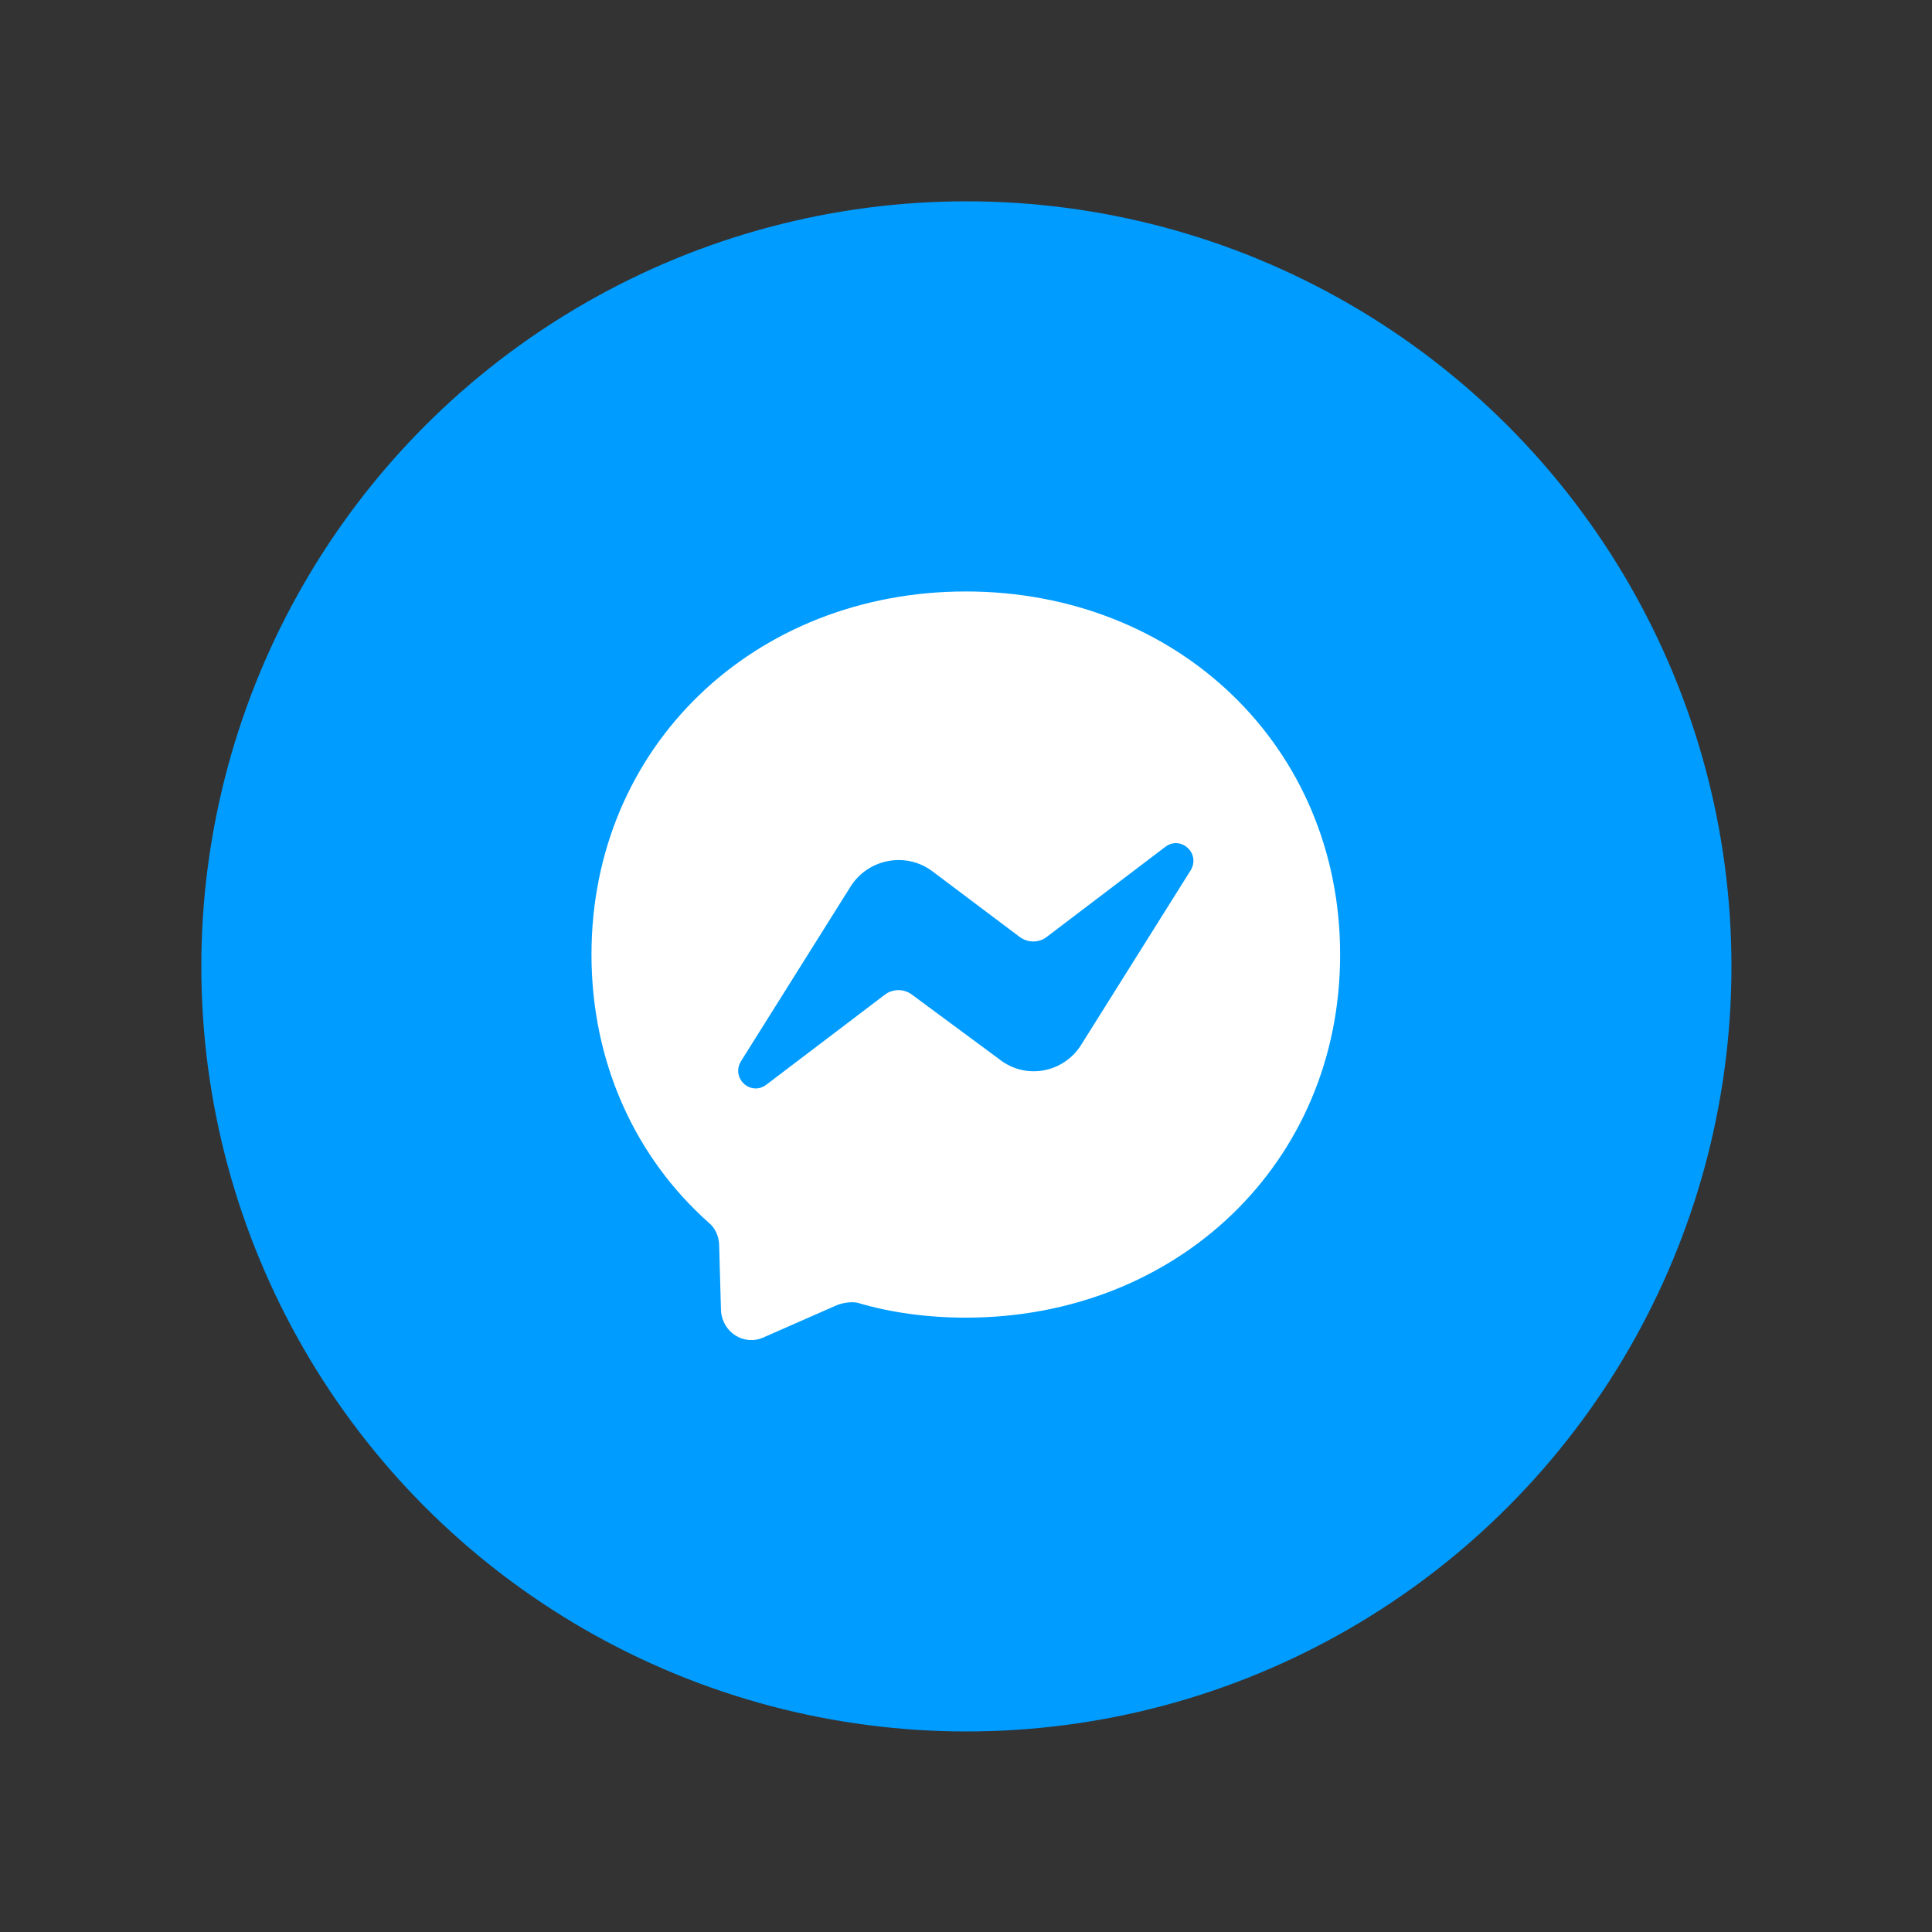
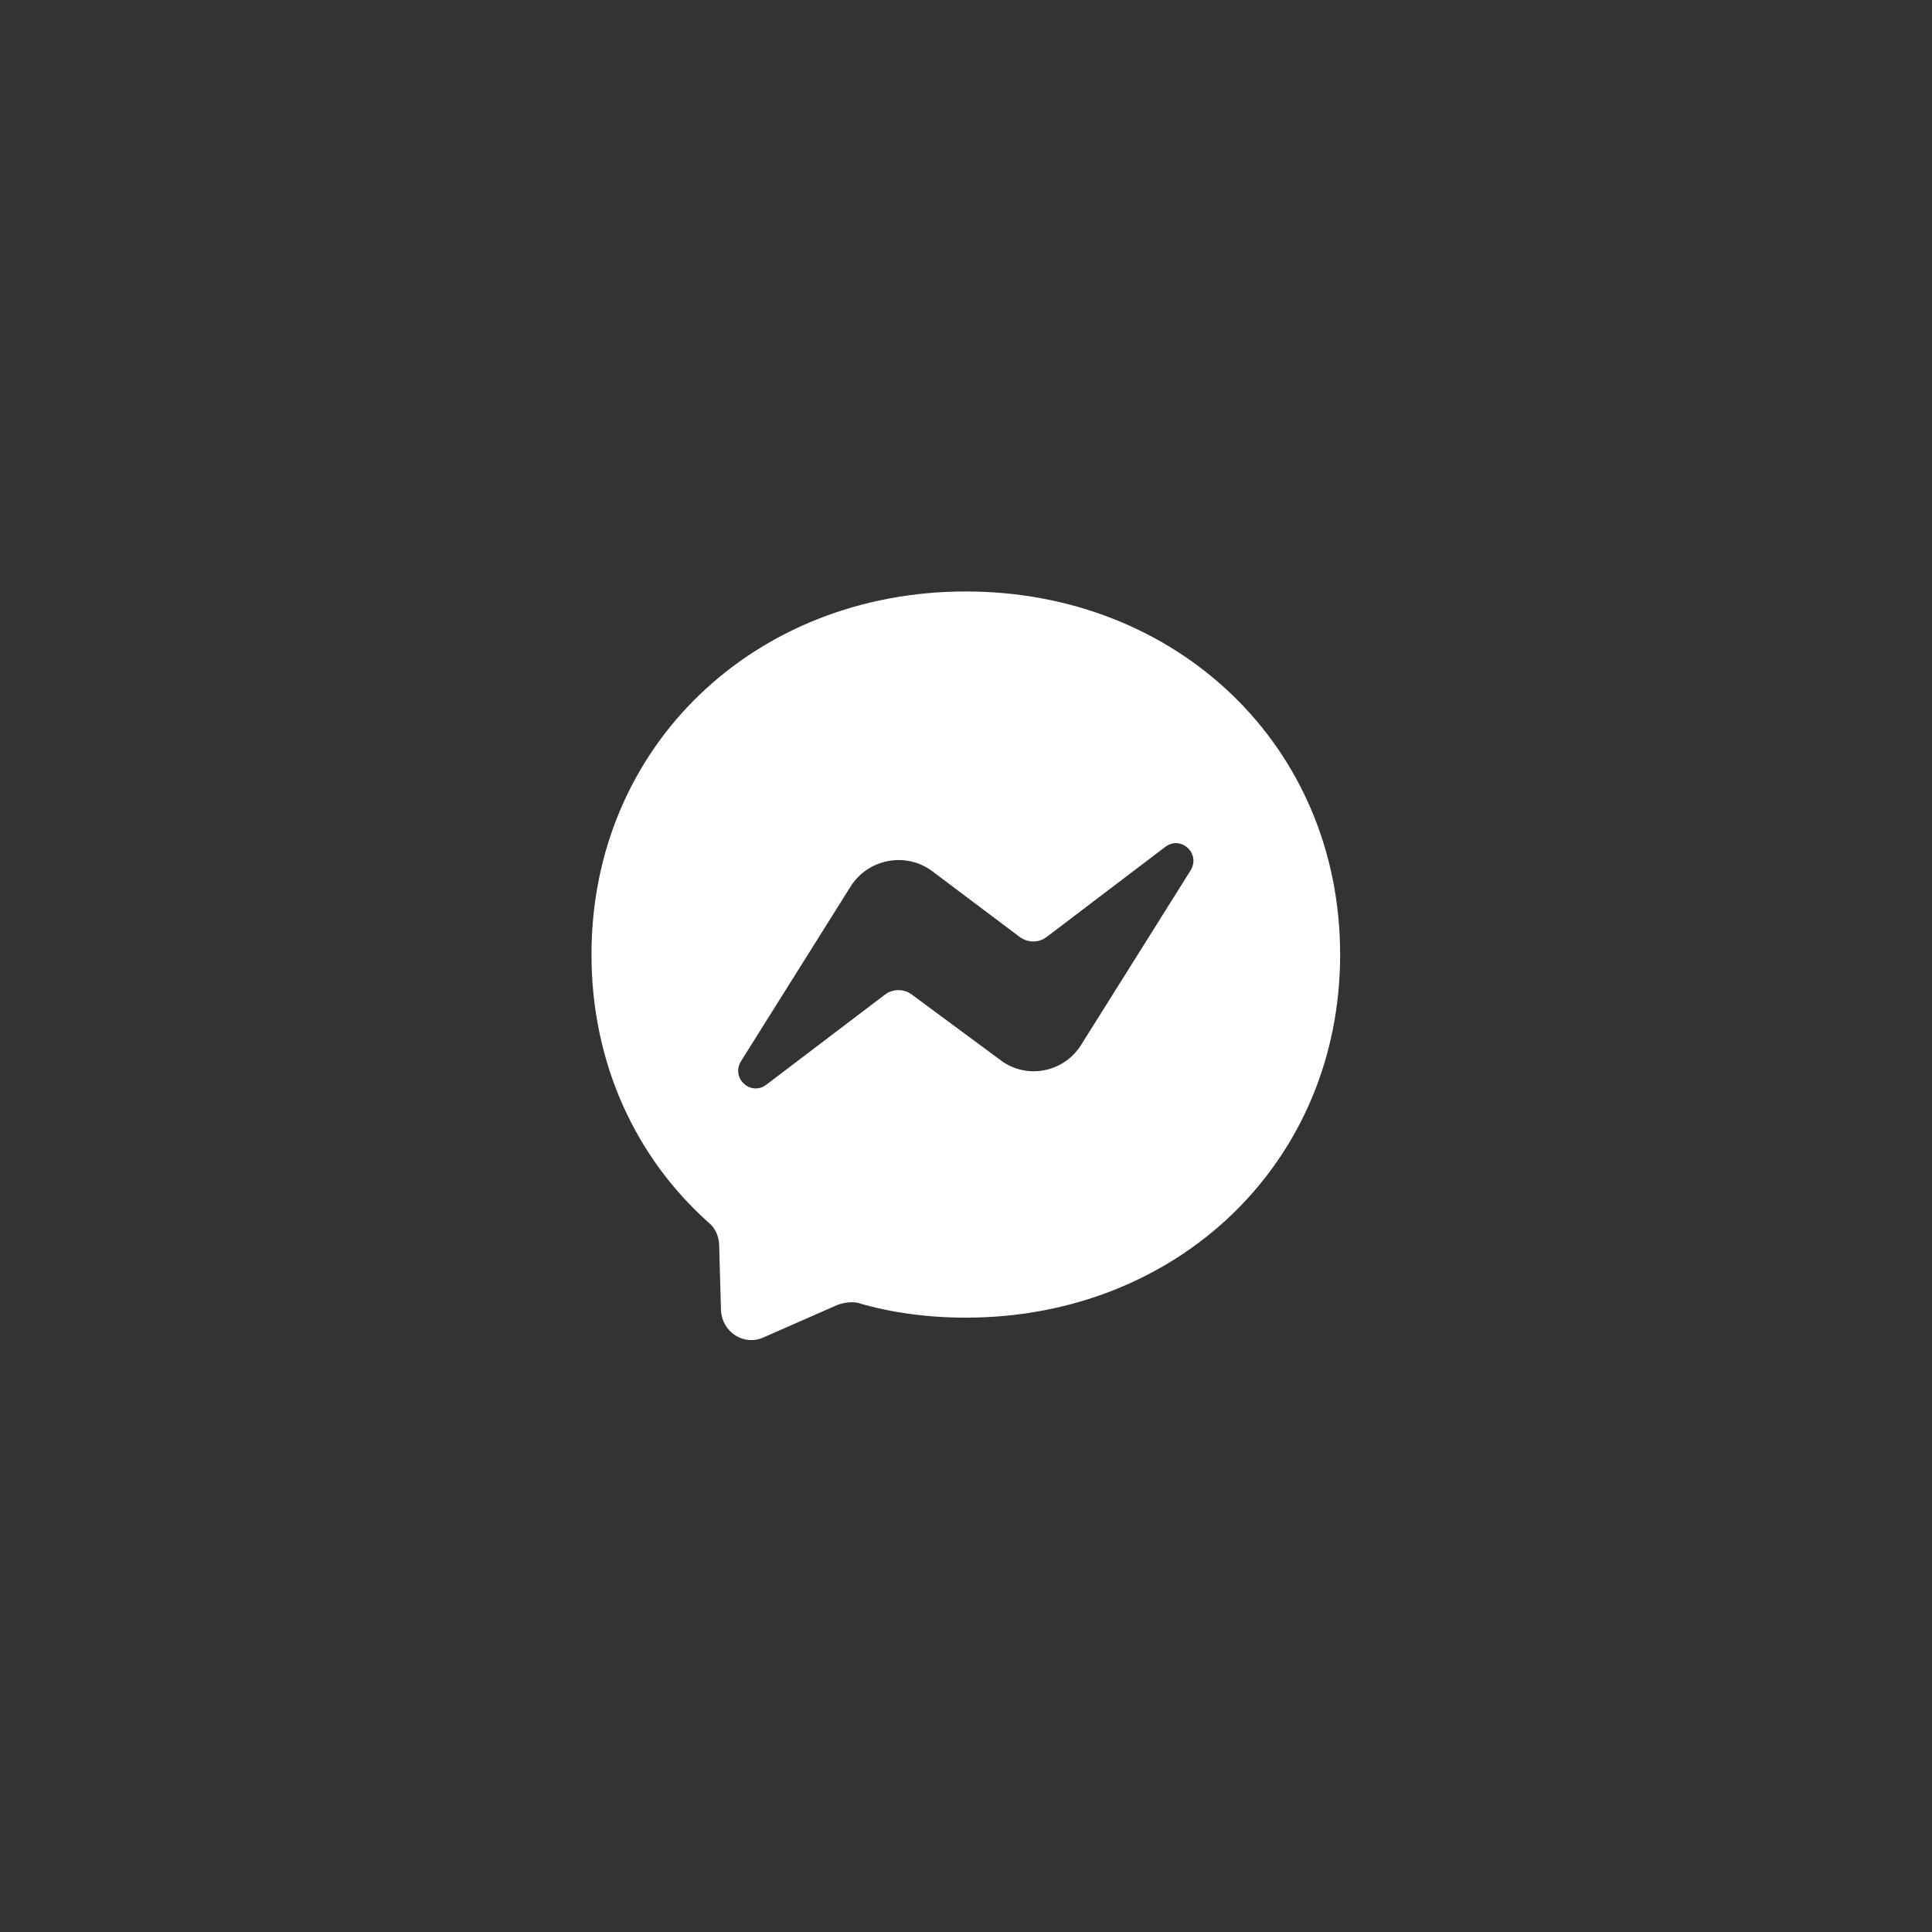
<svg xmlns="http://www.w3.org/2000/svg" id="SvgjsSvg1037" width="288" height="288" version="1.1">
  <rect width="100%" height="100%" fill="#333333" stroke="none" />
-   <circle id="SvgjsCircle1043" r="144" cx="144" cy="144" transform="matrix(0.792,0,0,0.792,30.01,30.01)" fill="#009cff" />
  <defs id="SvgjsDefs1038" />
  <g id="SvgjsG1039" transform="matrix(0.465,0,0,0.465,77.011,77.009)">
    <svg width="288" height="288" viewBox="0 0 24 24">
      <path d="M12,2C6.36,2 2,6.13 2,11.7C2,14.61 3.19,17.14 5.14,18.87C5.3,19 5.4,19.22 5.41,19.44L5.46,21.22C5.5,21.79 6.07,22.16 6.59,21.93L8.57,21.06C8.74,21 8.93,20.97 9.1,21C10,21.27 11,21.4 12,21.4C17.64,21.4 22,17.27 22,11.7C22,6.13 17.64,2 12,2M18,9.46L15.07,14.13C14.6,14.86 13.6,15.05 12.9,14.5L10.56,12.77C10.35,12.61 10.05,12.61 9.84,12.77L6.68,15.17C6.26,15.5 5.71,15 6,14.54L8.93,9.87C9.4,9.14 10.4,8.95 11.1,9.47L13.44,11.23C13.66,11.39 13.95,11.39 14.16,11.23L17.32,8.83C17.74,8.5 18.29,9 18,9.46Z" fill="#ffffff" class="color000 svgShape" />
    </svg>
  </g>
</svg>